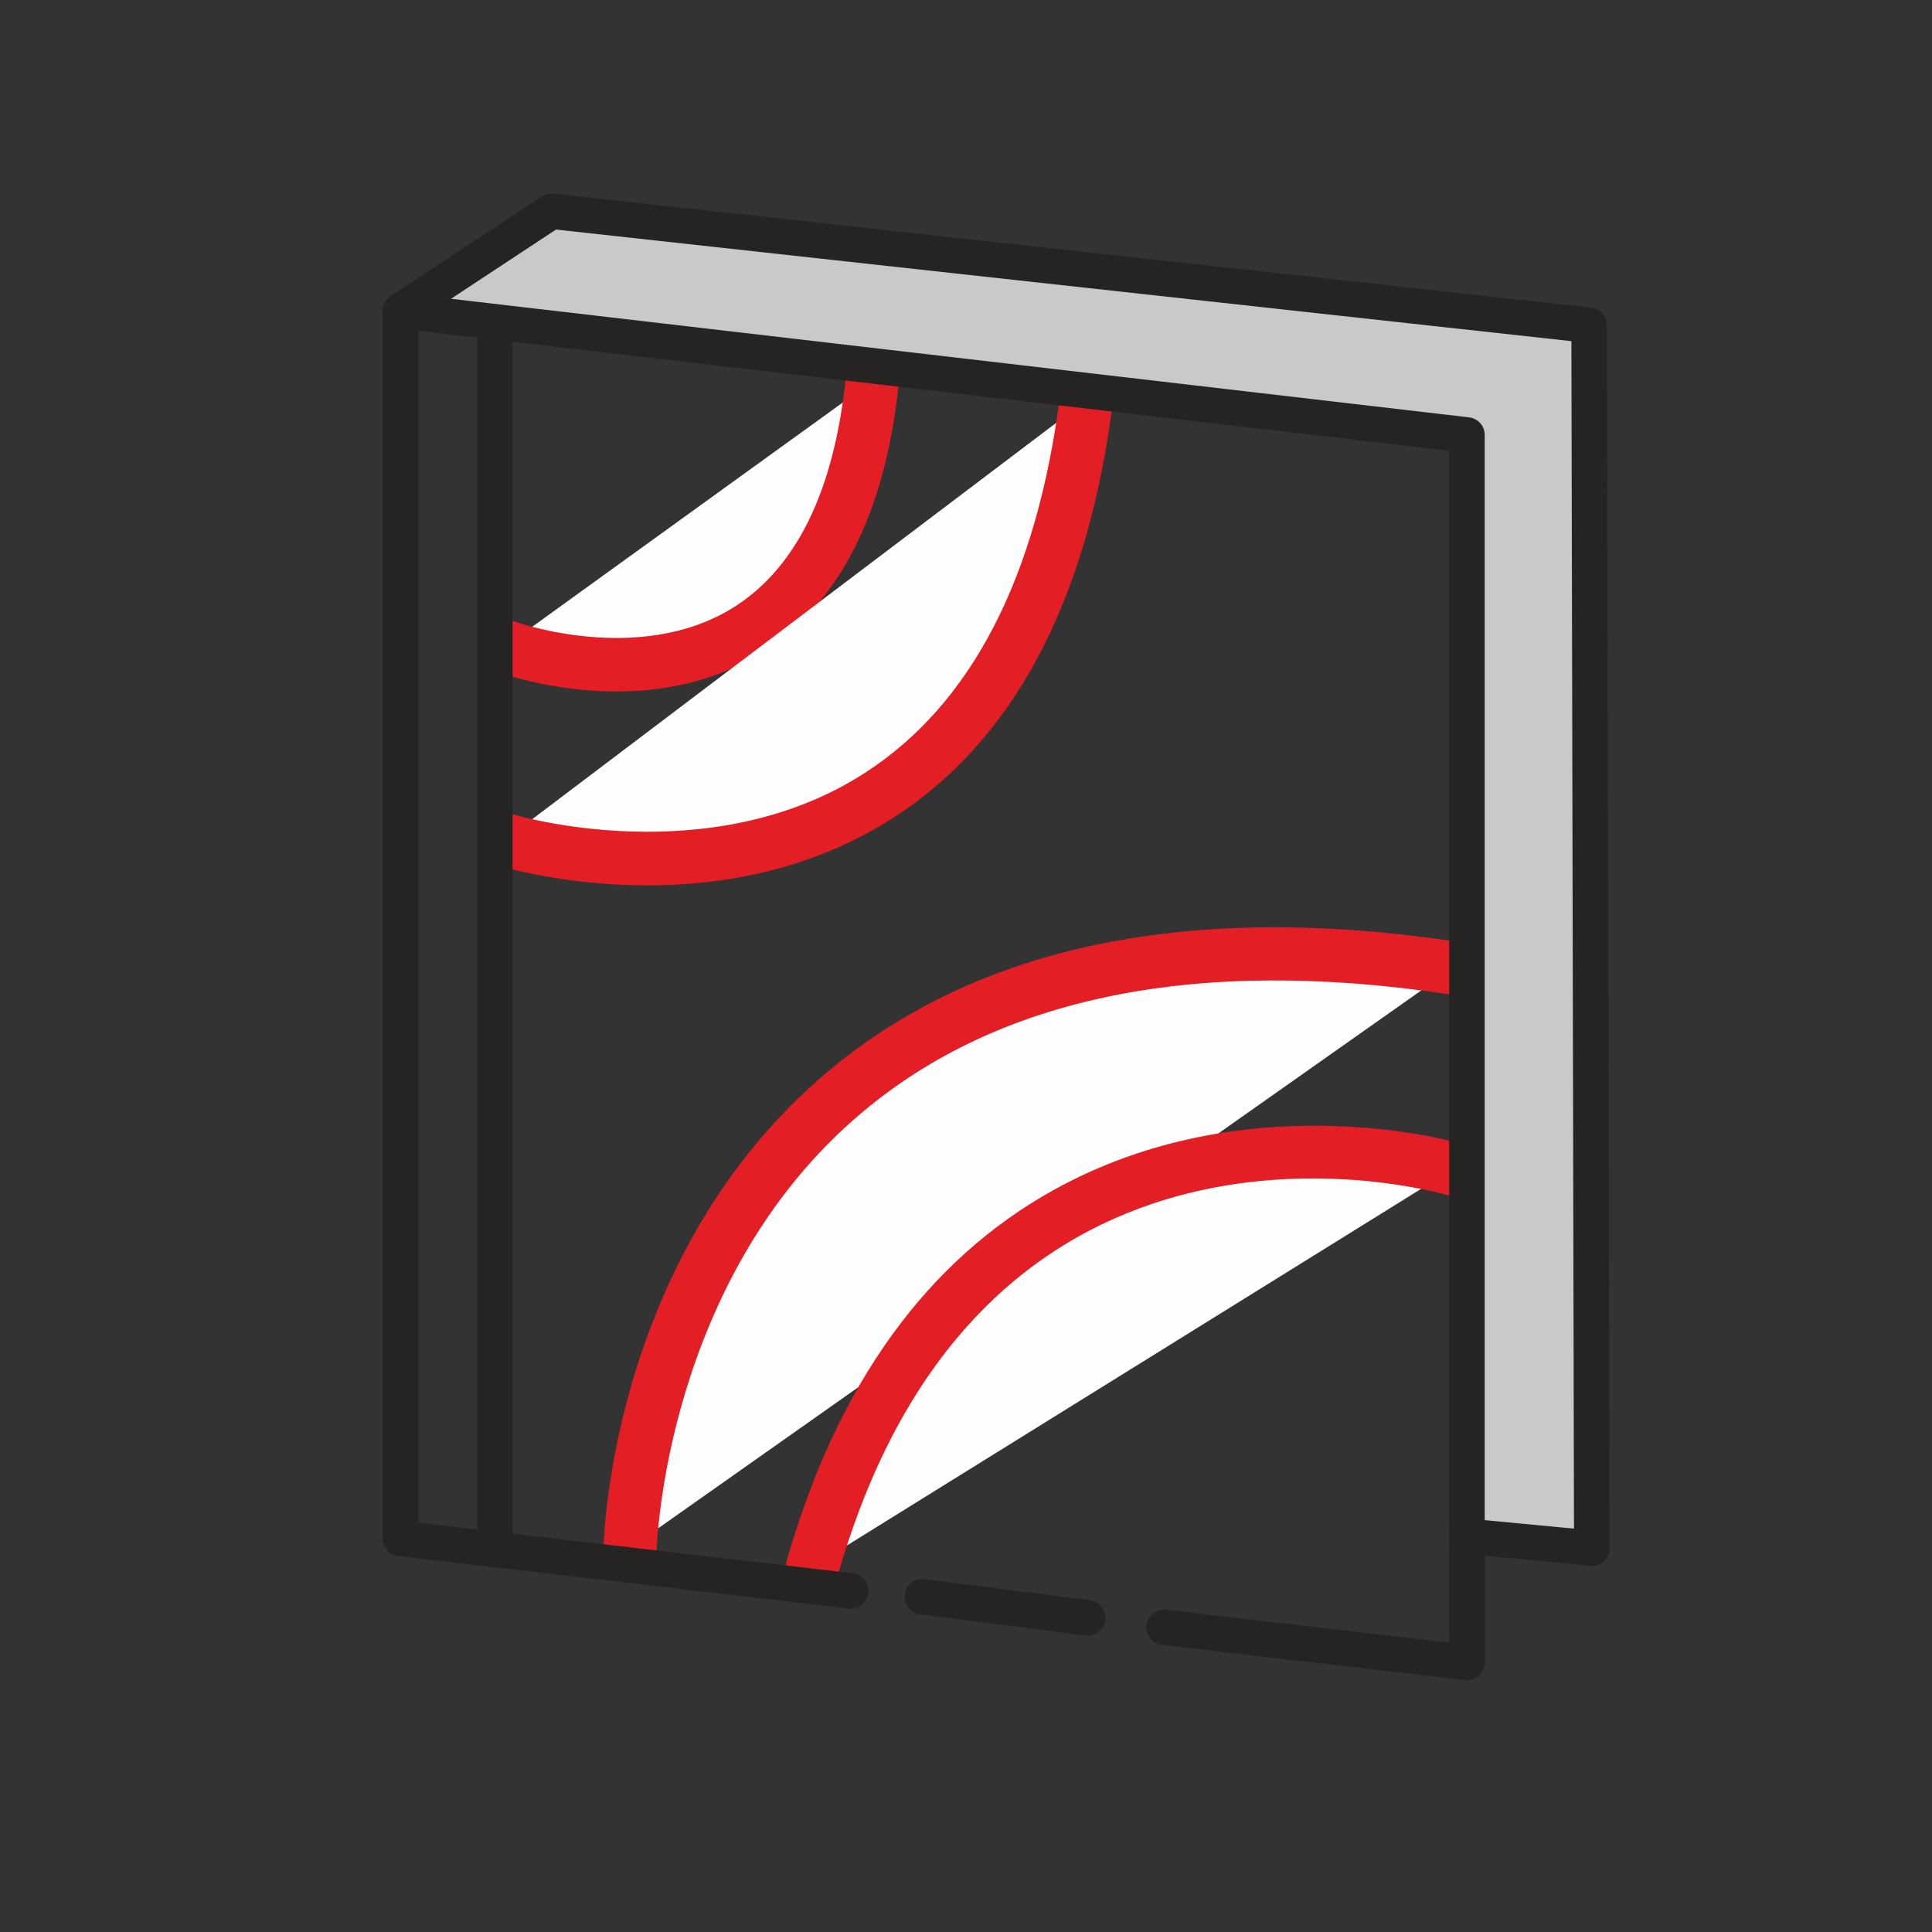
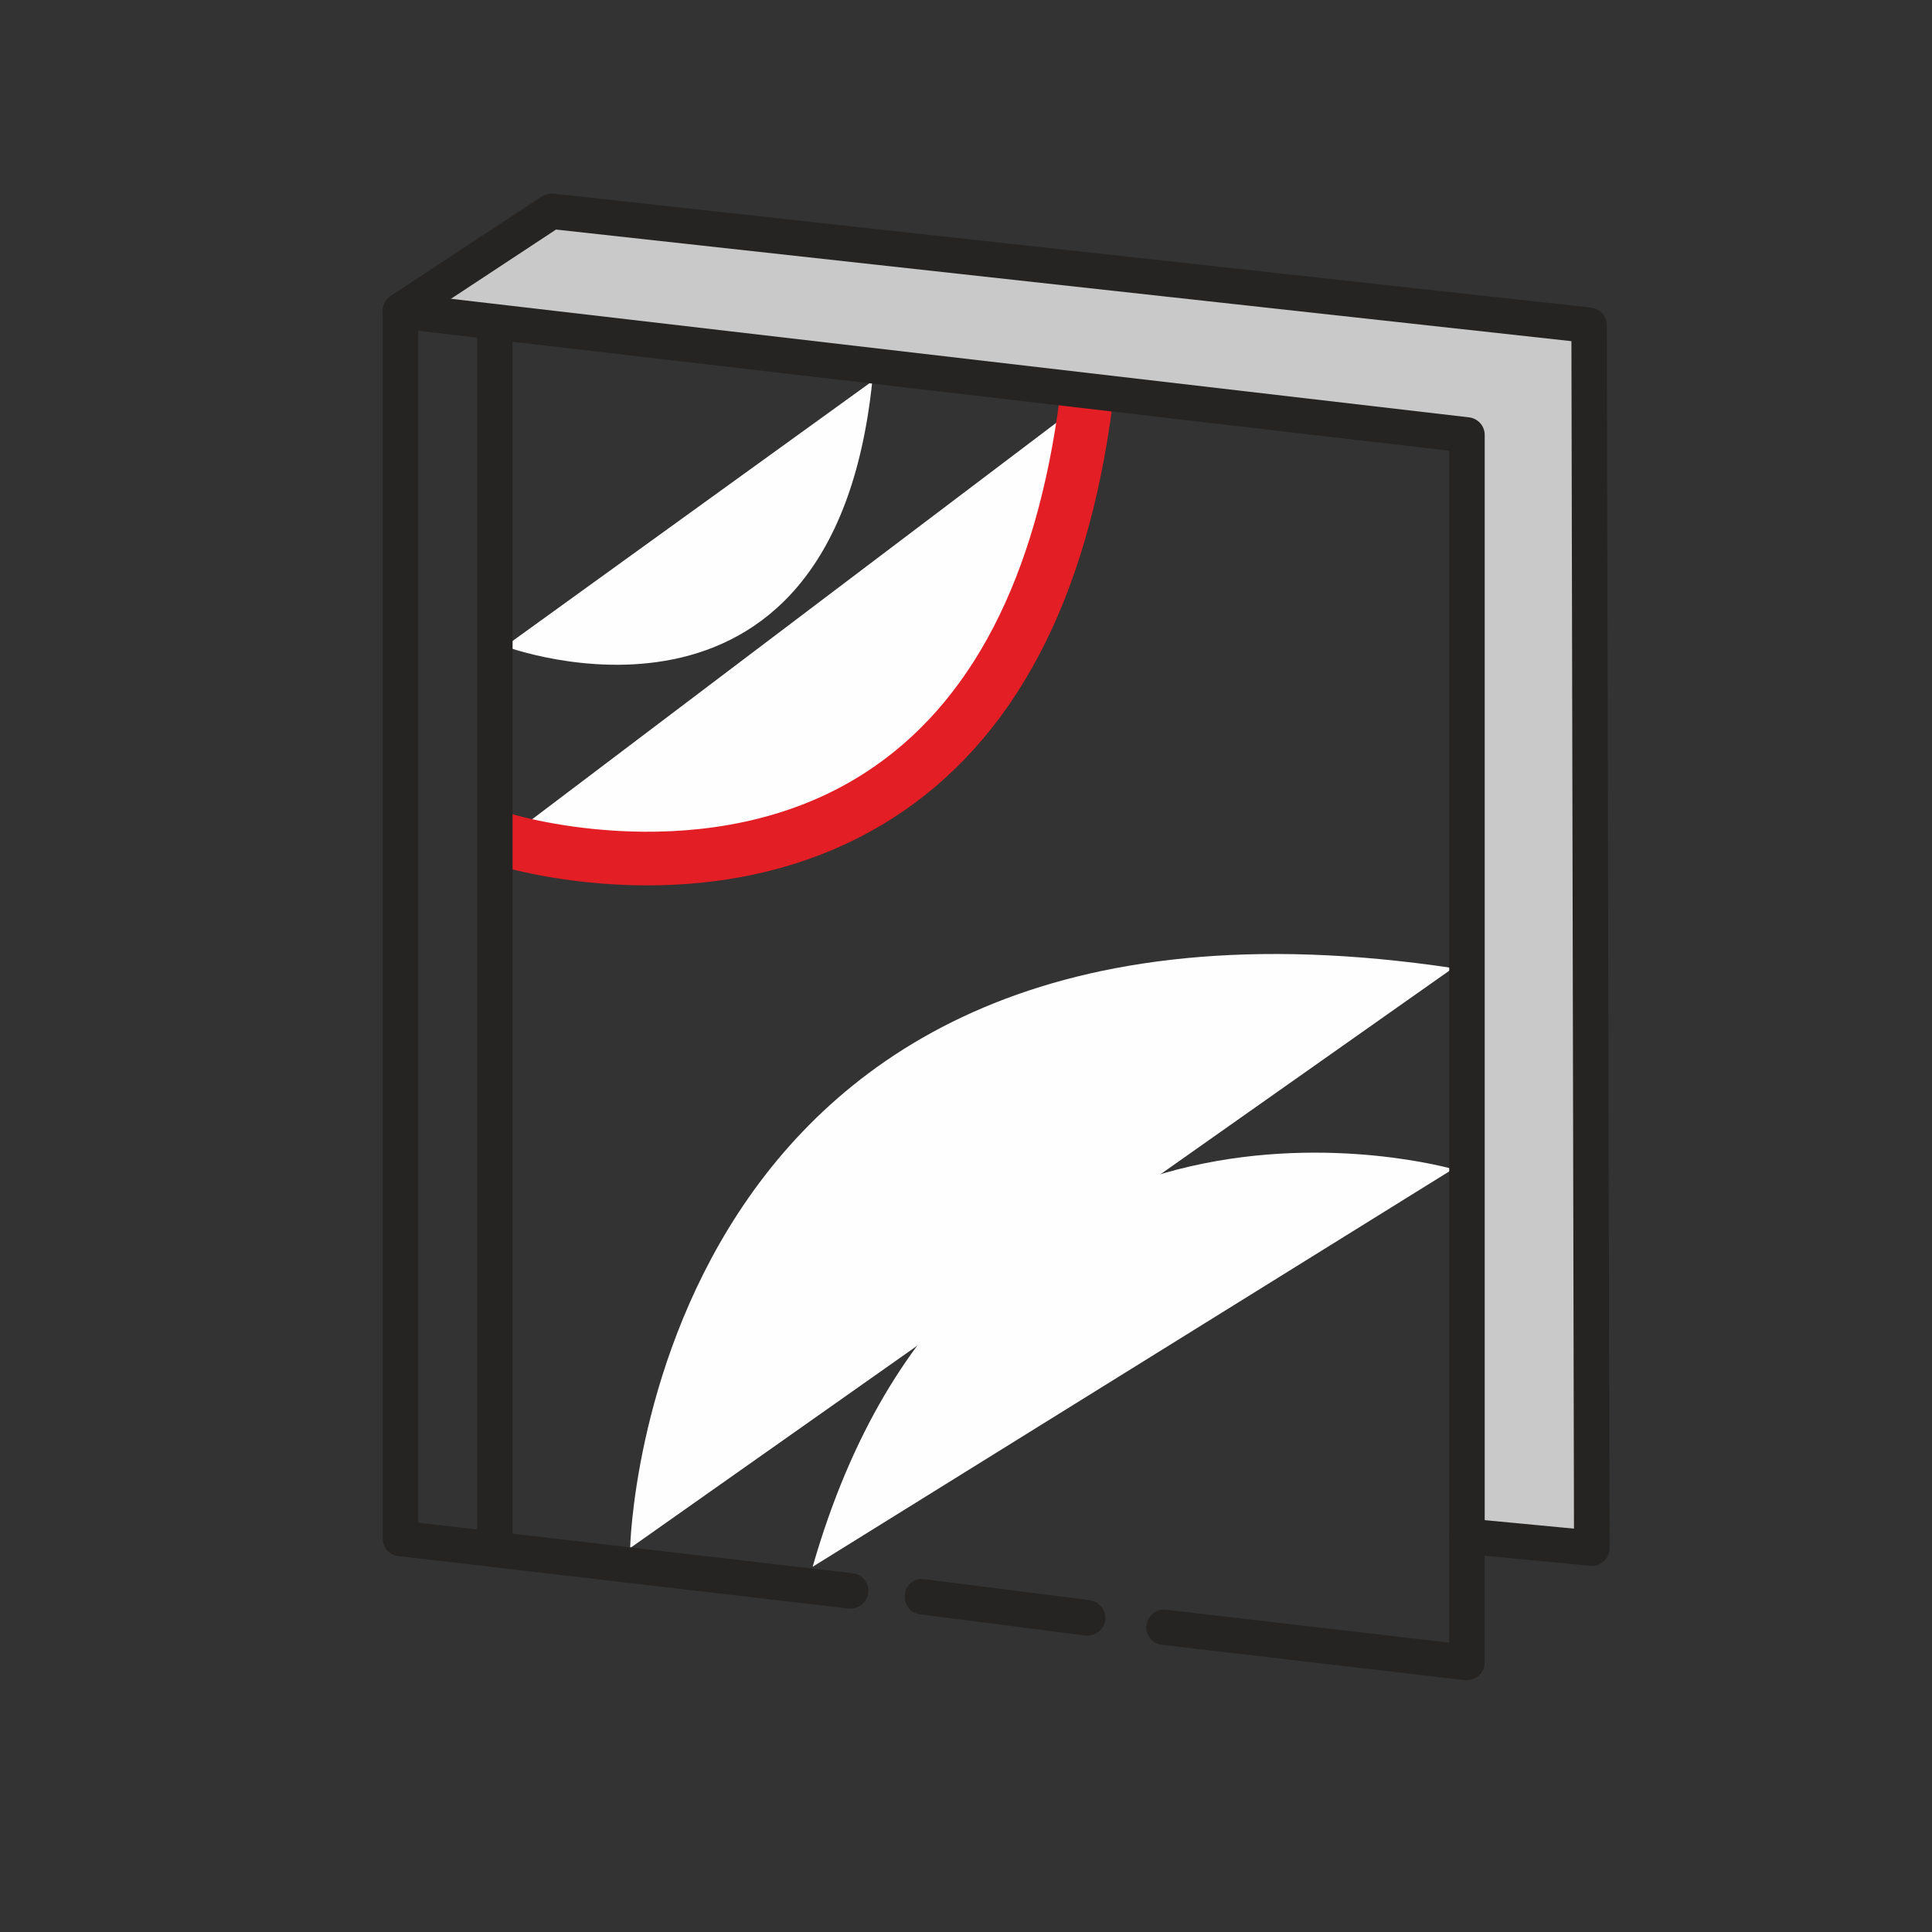
<svg xmlns="http://www.w3.org/2000/svg" xml:space="preserve" width="354px" height="354px" version="1.1" style="shape-rendering:geometricPrecision; text-rendering:geometricPrecision; image-rendering:optimizeQuality; fill-rule:evenodd; clip-rule:evenodd" viewBox="0 0 354 354">
  <rect x="0" y="0" width="354" height="354" fill="#333333" stroke="none" />
  <defs>
    <style type="text/css">
   
    .fil3 {fill:#252423;fill-rule:nonzero}
    .fil1 {fill:#E31E24;fill-rule:nonzero}
    .fil0 {fill:#FEFEFE;fill-rule:nonzero}
    .fil2 {fill:#DCDBDB;fill-rule:nonzero;fill-opacity:0.89}
   
  </style>
  </defs>
  <g id="Слой_x0020_1">
    <g id="_2109639012112">
      <g>
        <path class="fil0" d="M92.55 118.43c0,0 59.88,22.48 67.28,-48.58l-67.28 48.58z" />
-         <path class="fil1" d="M112.97 126.7c-12.06,0 -21.52,-3.46 -22.14,-3.71 -2.53,-0.94 -3.78,-3.75 -2.84,-6.28 0.9,-2.5 3.71,-3.81 6.24,-2.84 0.22,0.06 22.76,8.21 40.06,-2.5 11.55,-7.18 18.51,-21.32 20.67,-42.02 0.28,-2.68 2.5,-4.62 5.37,-4.34 2.68,0.28 4.62,2.65 4.34,5.34 -2.5,23.88 -10.99,40.49 -25.29,49.33 -8.71,5.4 -18.17,7.02 -26.41,7.02l0 0z" />
      </g>
      <g>
        <path class="fil0" d="M92.55 153.86c0,0 92.54,28.88 106.49,-80.55l-106.49 80.55z" />
        <path class="fil1" d="M118.62 162.23c-15.33,0 -26.66,-3.43 -27.54,-3.71 -2.56,-0.82 -4,-3.53 -3.18,-6.09 0.78,-2.59 3.52,-4.03 6.08,-3.22 0.35,0.1 35.94,10.81 64.47,-7.58 19.49,-12.55 31.51,-35.75 35.75,-68.94 0.35,-2.68 2.59,-4.62 5.47,-4.21 2.65,0.34 4.55,2.78 4.21,5.43 -4.62,36.25 -18.17,61.79 -40.24,75.96 -15.15,9.71 -31.6,12.36 -45.02,12.36l0 0z" />
      </g>
      <g>
        <path class="fil0" d="M115.46 283.65c0,0 2.69,-128.47 150.77,-106.27l-150.77 106.27z" />
-         <path class="fil1" d="M115.46 288.55c-0.03,0 -0.06,0 -0.09,0 -2.68,-0.06 -4.84,-2.31 -4.78,-4.99 0.07,-2.19 1.57,-53.89 40.97,-87.11 27.53,-23.2 66.31,-31.25 115.39,-23.91 2.65,0.4 4.49,2.87 4.09,5.55 -0.38,2.66 -2.75,4.47 -5.53,4.09 -46.11,-6.93 -82.36,0.38 -107.65,21.73 -36.06,30.41 -37.49,79.37 -37.52,79.87 -0.04,2.65 -2.22,4.77 -4.88,4.77z" />
      </g>
      <g>
        <path class="fil0" d="M266.23 214.21c0,0 -89.07,-25.66 -117.33,72.87l117.33 -72.87z" />
-         <path class="fil1" d="M148.9 291.96c-0.47,0 -0.9,-0.04 -1.37,-0.19 -2.56,-0.75 -4.06,-3.44 -3.31,-6.03 9.18,-32.06 25.63,-54.82 48.86,-67.71 35.21,-19.52 72.9,-8.97 74.49,-8.5 2.59,0.72 4.06,3.44 3.34,6 -0.75,2.59 -3.46,4.09 -6.02,3.37 -3.44,-0.97 -84.77,-23.01 -111.31,69.53 -0.62,2.15 -2.59,3.53 -4.68,3.53l0 0z" />
      </g>
      <g>
        <polygon class="fil2" points="268.79,79.68 76.22,55.08 101.57,37.35 291.17,59.58 291.67,283.65 268.79,281.47 " />
      </g>
      <g>
        <path class="fil3" d="M291.67 286.93c-0.09,0 -0.21,-0.03 -0.31,-0.03l-22.88 -2.19c-1.82,-0.18 -3.09,-1.75 -2.94,-3.56 0.16,-1.78 1.69,-3.06 3.53,-2.9l19.33 1.84 -0.47 -217.58 -186.05 -20.45 -26.72 17.61c-1.5,0.97 -3.53,0.6 -4.5,-0.93 -1,-1.5 -0.56,-3.5 0.91,-4.5l27.69 -18.23c0.66,-0.41 1.44,-0.6 2.16,-0.53l190.13 20.88c1.62,0.19 2.87,1.57 2.87,3.22l0.5 224.07c0,0.94 -0.37,1.81 -1.06,2.44 -0.59,0.53 -1.41,0.84 -2.19,0.84z" />
      </g>
      <g>
        <path class="fil3" d="M268.76 307.88c-0.13,0 -0.25,0 -0.38,-0.03l-55.48 -6.47c-1.78,-0.18 -3.06,-1.81 -2.84,-3.59 0.22,-1.78 1.84,-3.06 3.59,-2.84l51.89 6.03 0 -218.39 -188.91 -21.98 0 218.39 79.61 9.27c1.78,0.19 3.06,1.81 2.84,3.59 -0.22,1.78 -1.81,3.03 -3.59,2.87l-82.49 -9.61c-1.65,-0.19 -2.87,-1.56 -2.87,-3.22l0 -224.94c0,-0.94 0.38,-1.82 1.09,-2.44 0.69,-0.59 1.63,-0.87 2.53,-0.81l195.42 22.76c1.62,0.19 2.87,1.56 2.87,3.21l0 224.95c0,0.9 -0.41,1.81 -1.1,2.4 -0.59,0.53 -1.37,0.84 -2.18,0.84l0 0.01z" />
      </g>
      <g>
-         <polygon class="fil0" points="199.26,296.45 169.01,292.58 " />
        <path class="fil3" d="M199.26 299.7c-0.12,0 -0.25,0 -0.41,-0.03l-30.25 -3.87c-1.78,-0.22 -3.03,-1.85 -2.81,-3.63 0.22,-1.78 1.72,-3.12 3.62,-2.81l30.26 3.84c1.81,0.25 3.06,1.88 2.84,3.66 -0.22,1.62 -1.63,2.84 -3.25,2.84l0 0z" />
      </g>
      <g>
        <path class="fil3" d="M90.67 286.93c-1.77,0 -3.24,-1.47 -3.24,-3.25l0 -222.13c0,-1.82 1.47,-3.28 3.24,-3.28 1.78,0 3.25,1.47 3.25,3.28l0 222.13c0,1.78 -1.47,3.25 -3.25,3.25z" />
      </g>
    </g>
  </g>
</svg>